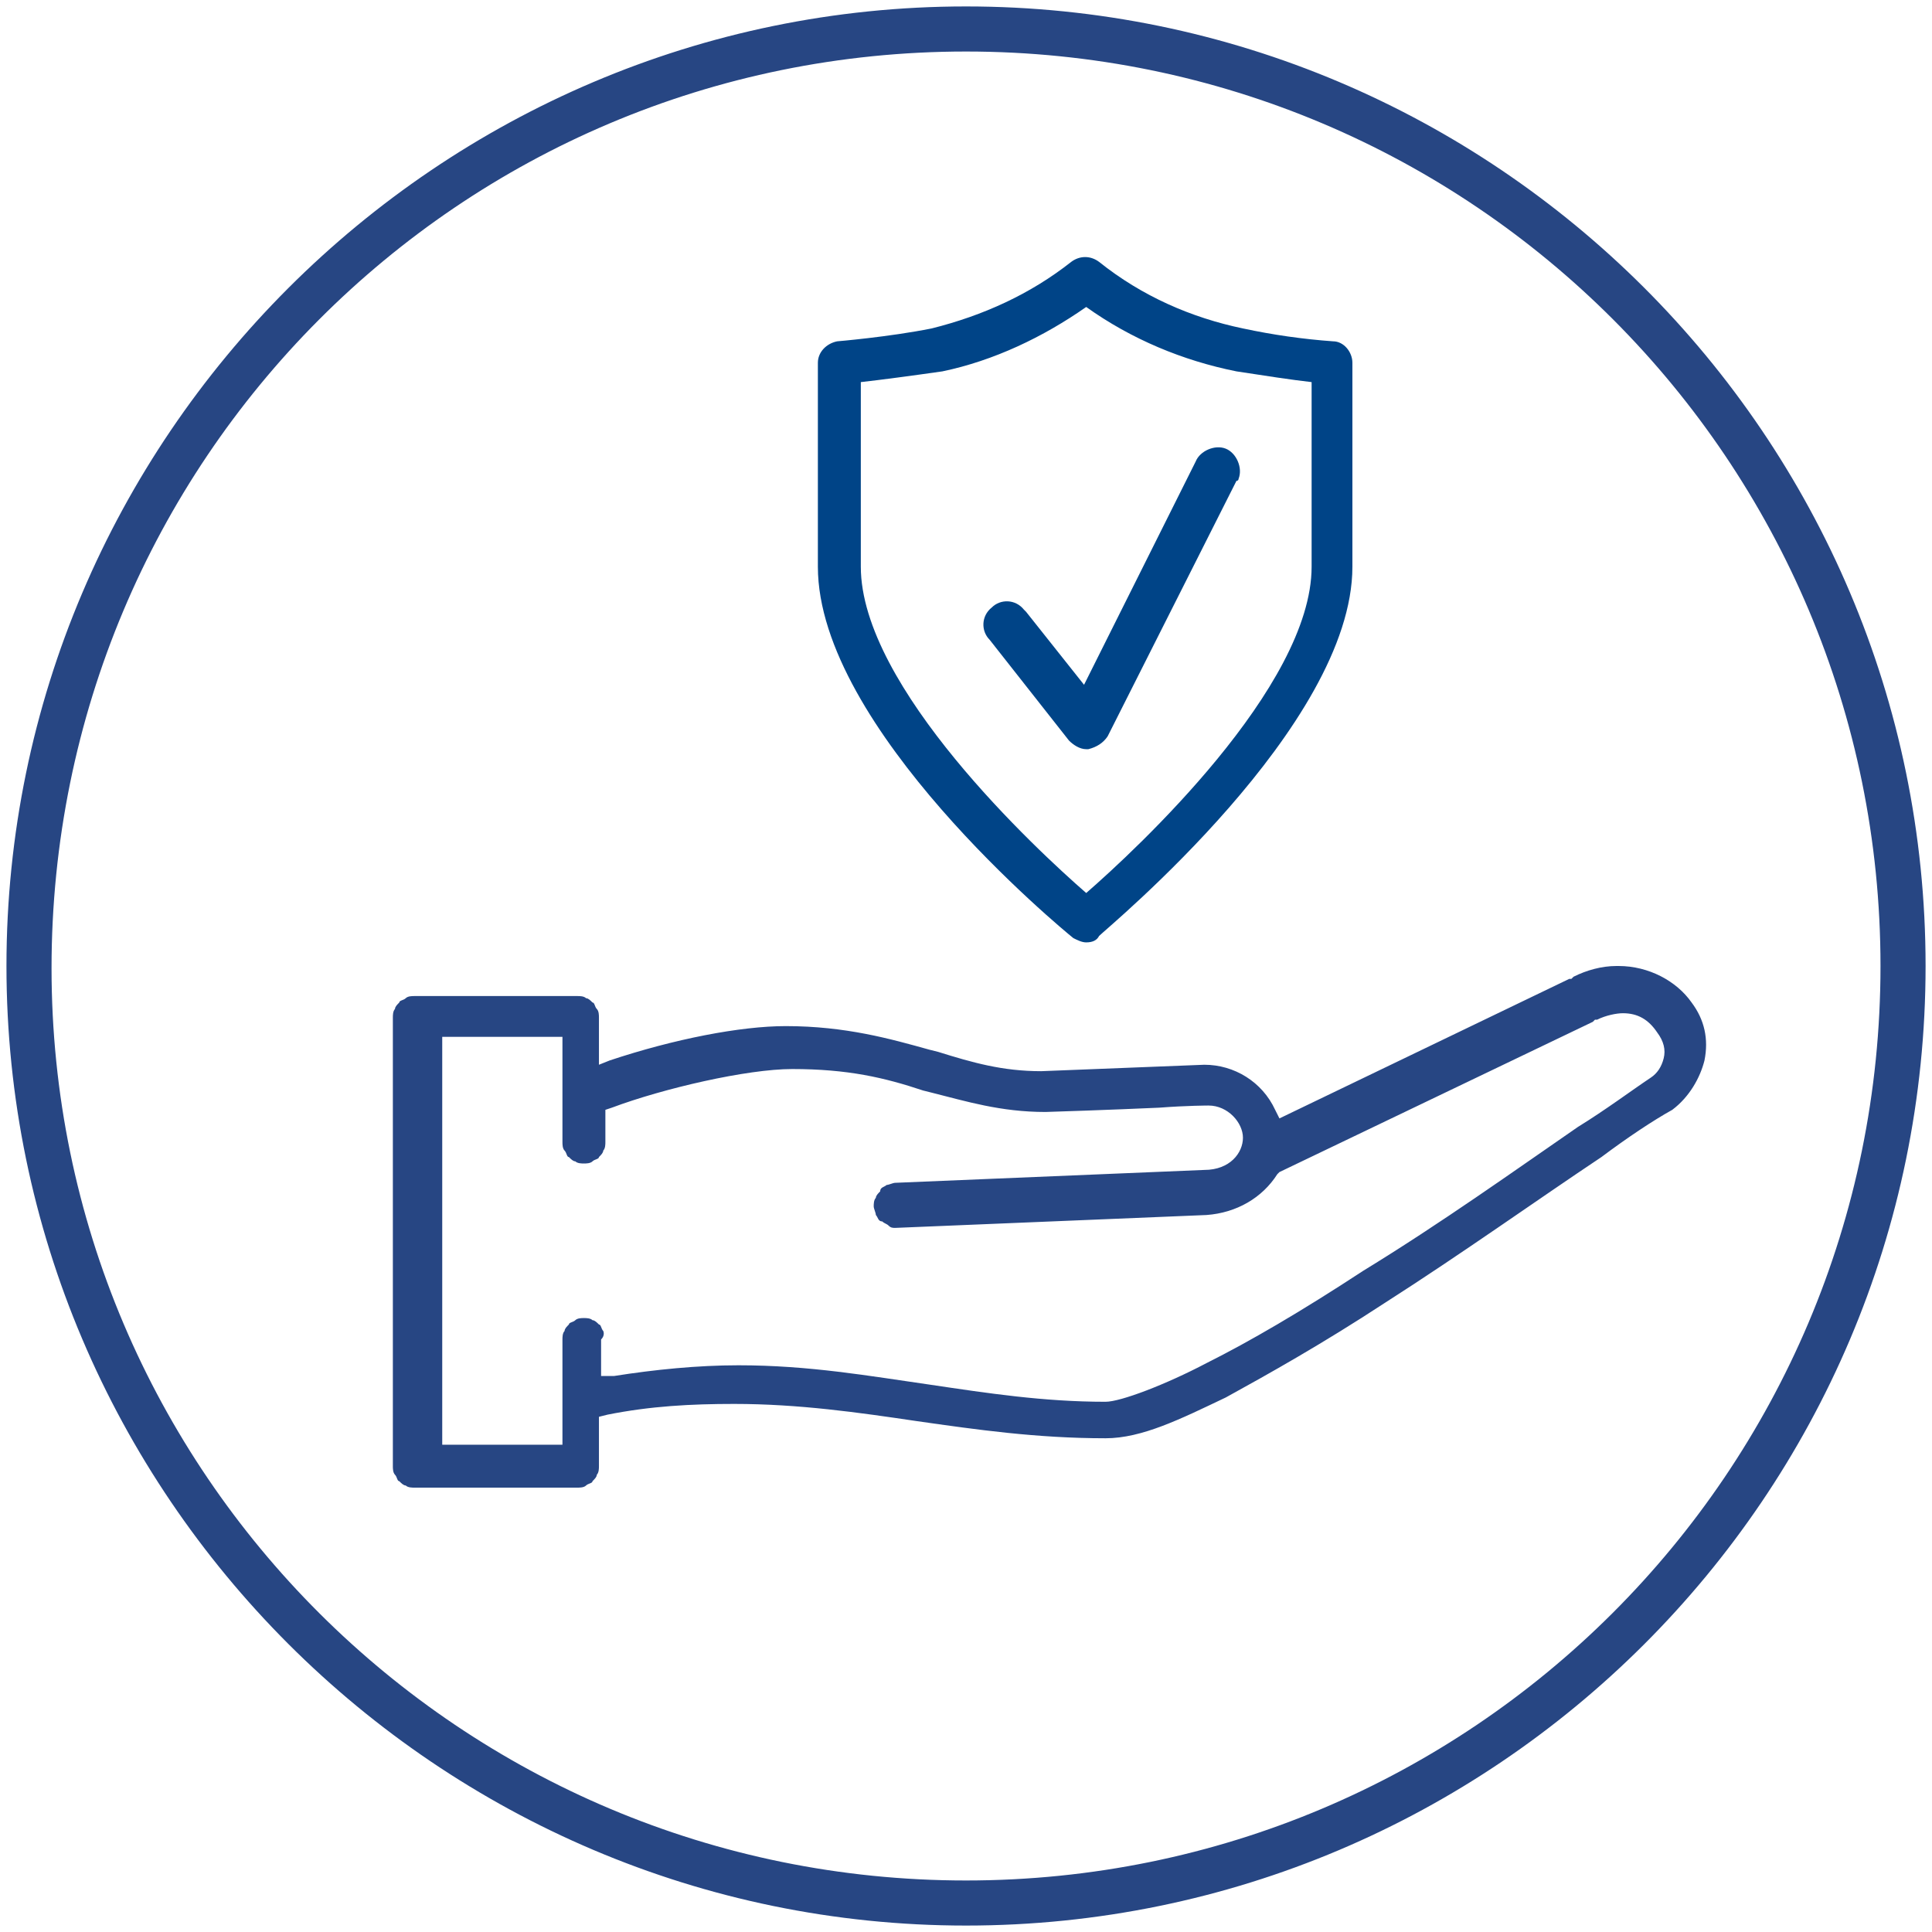
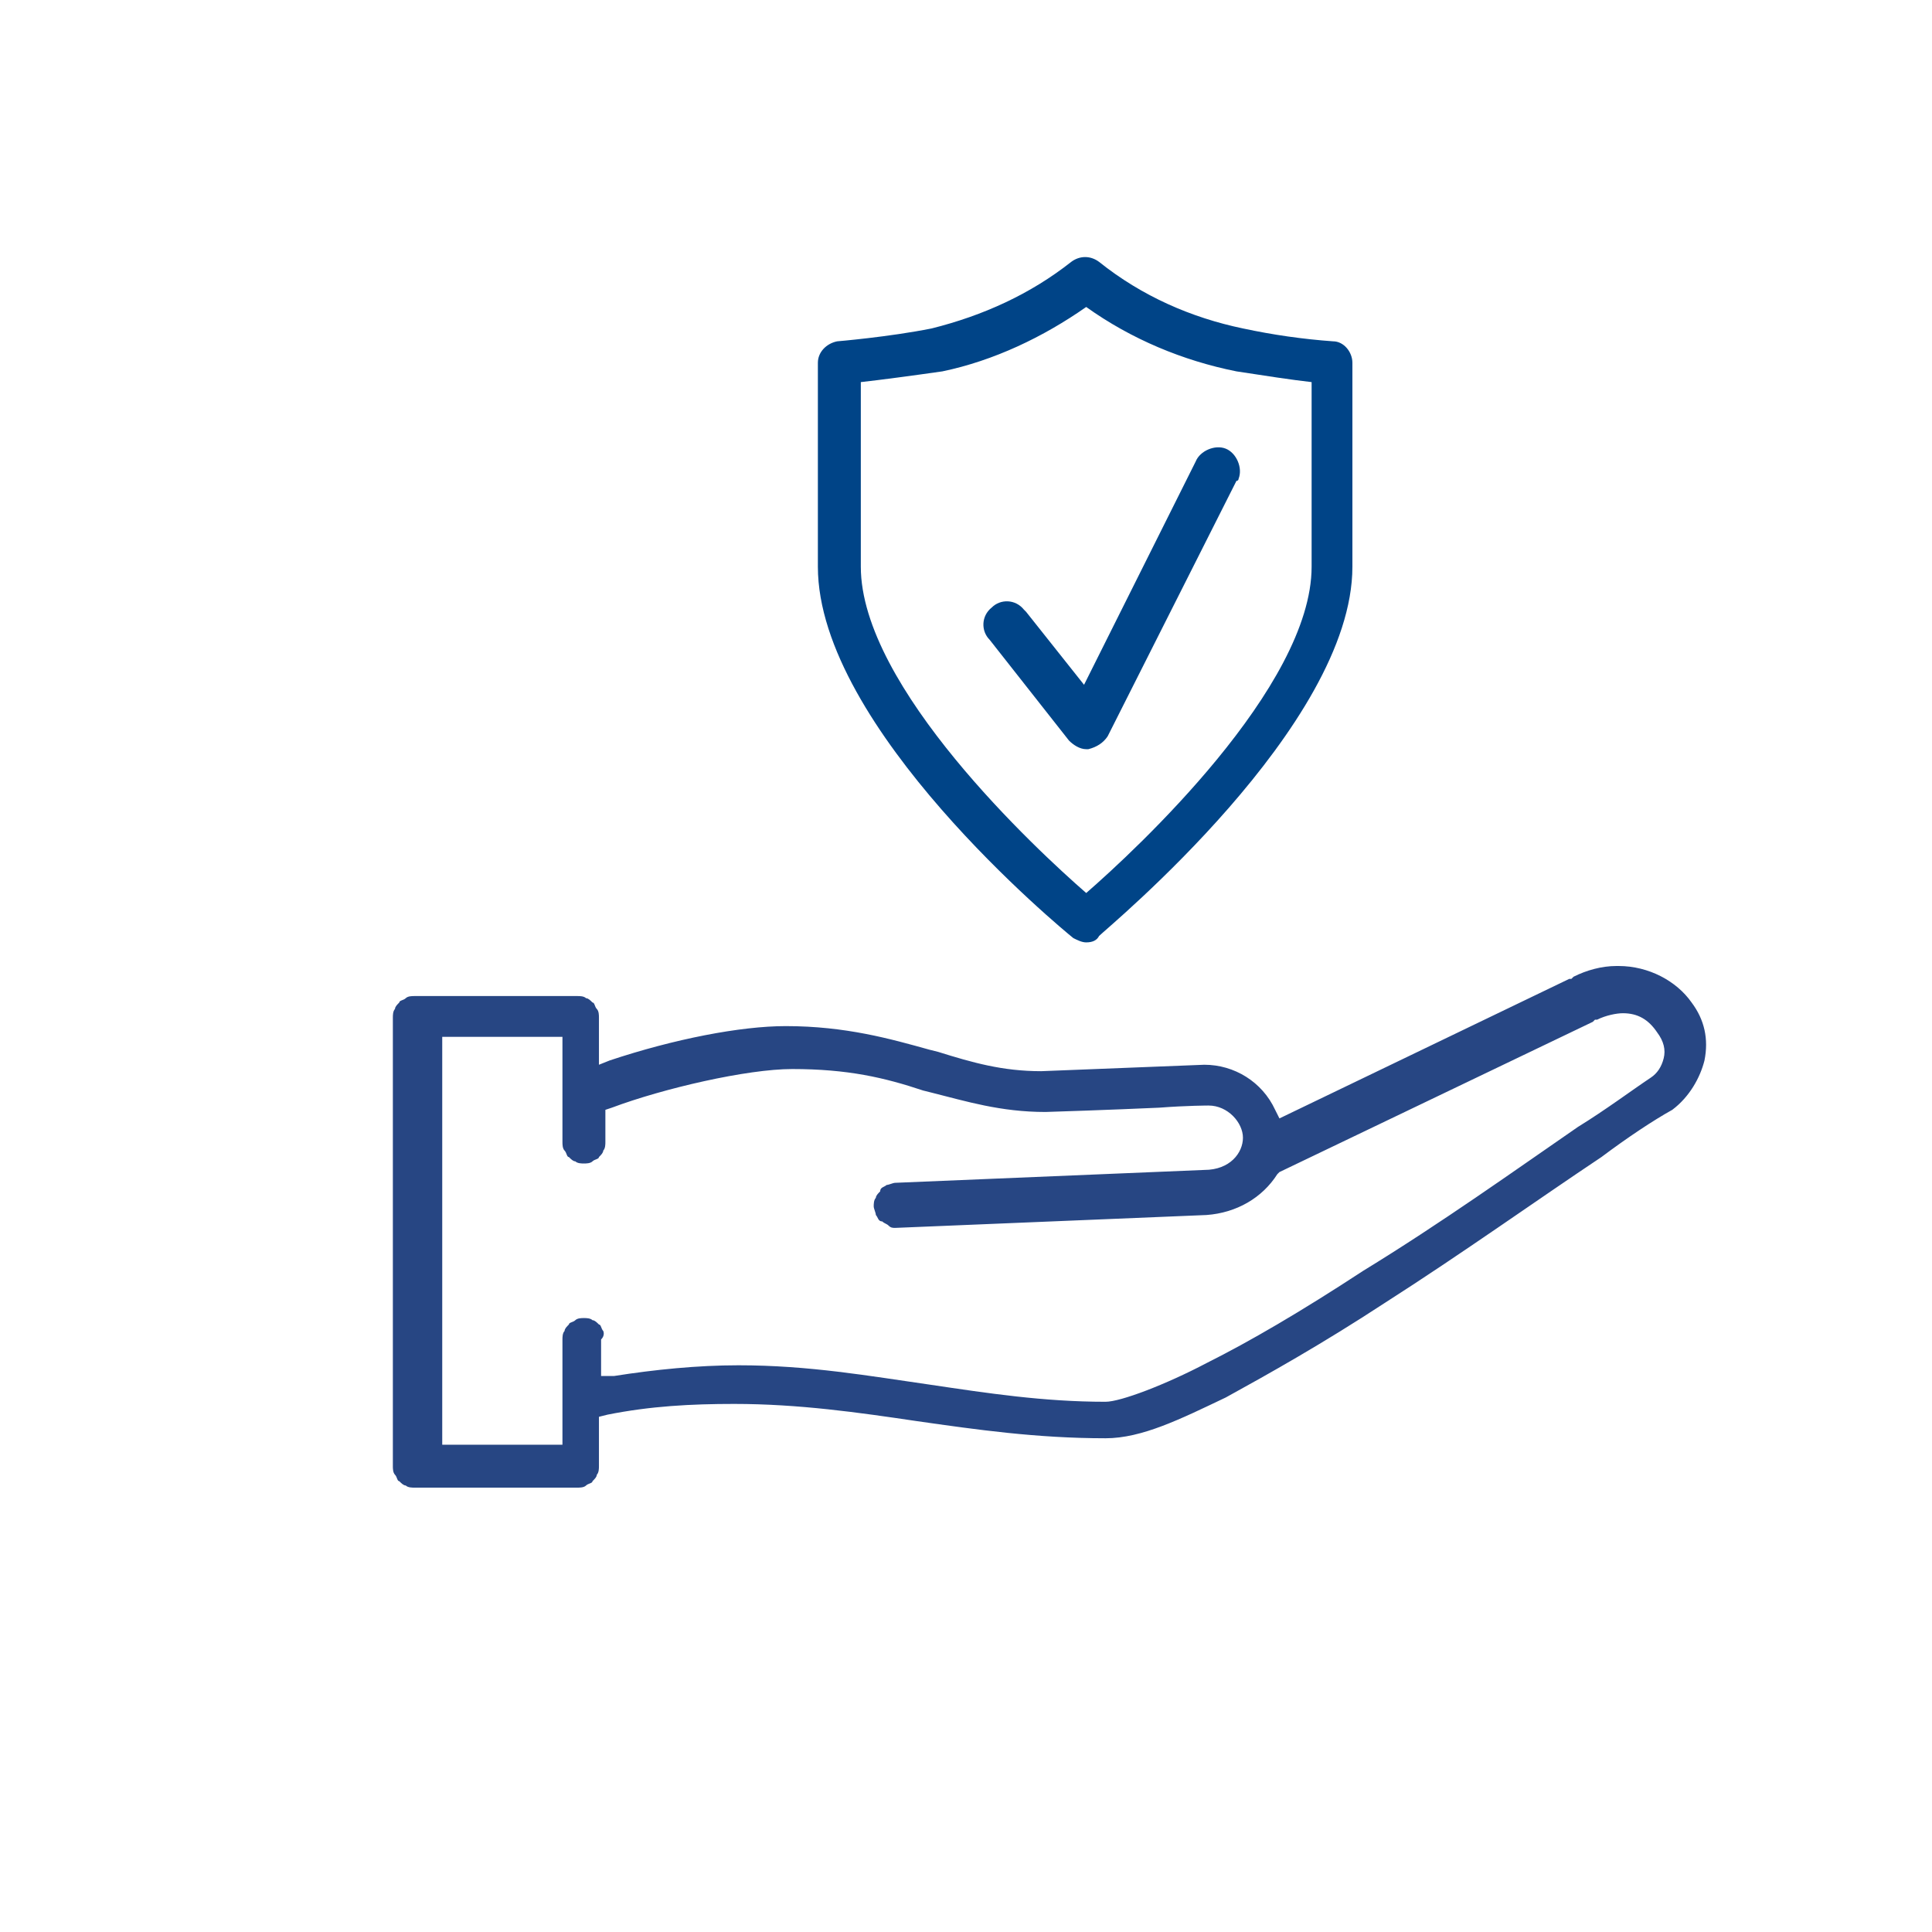
<svg xmlns="http://www.w3.org/2000/svg" width="90" height="90" viewBox="0 0 90 90" fill="none">
  <g clip-path="url(#clip0_624_41960)">
    <path d="M28.101 62C28.001 61.9 28.001 61.7 27.901 61.7C27.801 61.6 27.701 61.5 27.601 61.5C27.501 61.4 27.301 61.4 27.201 61.4C27.101 61.4 26.901 61.4 26.801 61.5C26.701 61.6 26.501 61.6 26.501 61.7C26.401 61.8 26.301 61.9 26.301 62C26.201 62.1 26.201 62.3 26.201 62.4V67.3H20.601V48.3H26.201V53.2C26.201 53.3 26.201 53.5 26.301 53.6C26.401 53.7 26.401 53.9 26.501 53.9C26.601 54 26.701 54.1 26.801 54.1C26.901 54.2 27.101 54.2 27.201 54.2C27.301 54.2 27.501 54.2 27.601 54.1C27.701 54 27.901 54 27.901 53.9C28.001 53.8 28.101 53.7 28.101 53.6C28.201 53.5 28.201 53.3 28.201 53.2V51.7L28.501 51.6C30.901 50.7 34.801 49.8 36.901 49.8C39.501 49.8 41.201 50.2 43.001 50.8L43.401 50.9C45.001 51.3 46.601 51.8 48.701 51.8C48.801 51.8 51.801 51.7 54.001 51.6C55.301 51.5 56.301 51.5 56.301 51.5C57.201 51.5 57.901 52.3 57.901 53C57.901 53.7 57.301 54.5 56.101 54.5L41.701 55.1C41.601 55.1 41.401 55.2 41.301 55.2C41.201 55.3 41.001 55.3 41.001 55.5C40.901 55.6 40.801 55.7 40.801 55.8C40.701 55.9 40.701 56.1 40.701 56.2C40.701 56.3 40.801 56.5 40.801 56.6C40.901 56.7 40.901 56.9 41.101 56.9C41.201 57 41.301 57 41.401 57.1C41.501 57.2 41.601 57.2 41.701 57.2L56.201 56.6C57.601 56.5 58.801 55.8 59.501 54.7L59.601 54.6L74.201 47.6L74.301 47.5H74.401C74.801 47.3 75.301 47.2 75.601 47.2C76.301 47.2 76.801 47.5 77.201 48.1C77.501 48.5 77.601 48.9 77.501 49.3C77.401 49.7 77.201 50 76.901 50.2C76.001 50.8 74.801 51.7 73.501 52.5C70.601 54.5 67.101 57 63.501 59.2C60.601 61.1 58.201 62.5 56.201 63.5C54.301 64.5 52.201 65.3 51.501 65.3C48.601 65.3 46.001 64.9 43.301 64.5C40.501 64.1 37.701 63.6 34.401 63.6C32.501 63.6 30.501 63.8 28.601 64.1H28.001V62.4C28.201 62.2 28.101 62 28.101 62ZM78.801 46.7C78.101 45.7 76.801 45 75.401 45H75.301C74.601 45 73.901 45.2 73.301 45.5L73.201 45.6H73.101L59.601 52.1L59.401 51.7C58.801 50.4 57.501 49.6 56.101 49.6L48.501 49.9C46.701 49.9 45.301 49.5 43.701 49L43.301 48.9C41.501 48.4 39.401 47.8 36.601 47.8C34.501 47.8 31.401 48.4 28.401 49.4L27.901 49.6V47.4C27.901 47.3 27.901 47.1 27.801 47C27.701 46.9 27.701 46.7 27.601 46.7C27.501 46.6 27.401 46.5 27.301 46.5C27.201 46.4 27.001 46.4 26.901 46.4H19.301C19.201 46.4 19.001 46.4 18.901 46.5C18.801 46.6 18.601 46.6 18.601 46.7C18.501 46.8 18.401 46.9 18.401 47C18.301 47.1 18.301 47.3 18.301 47.4V68.3C18.301 68.4 18.301 68.6 18.401 68.7C18.501 68.8 18.501 69 18.601 69C18.701 69.1 18.801 69.2 18.901 69.2C19.001 69.3 19.201 69.3 19.301 69.3H26.901C27.001 69.3 27.201 69.3 27.301 69.2C27.401 69.1 27.601 69.1 27.601 69C27.701 68.9 27.801 68.8 27.801 68.7C27.901 68.6 27.901 68.4 27.901 68.3V66L28.301 65.9C30.301 65.5 32.201 65.4 34.201 65.4C37.201 65.4 40.001 65.8 42.701 66.2C45.501 66.6 48.301 67 51.501 67C53.201 67 55.001 66.1 57.101 65.1C59.101 64 61.601 62.6 64.501 60.7C68.101 58.4 71.601 55.9 74.601 53.9C75.801 53 77.001 52.2 77.901 51.7C78.701 51.1 79.201 50.2 79.401 49.4C79.601 48.4 79.401 47.5 78.801 46.7Z" fill="#274683" />
-     <path d="M45.001 0.3C20.401 0.3 0.301 20.4 0.301 45C0.301 69.6 20.401 89.7 45.001 89.7C69.601 89.7 89.701 69.7 89.701 45C89.701 20.3 69.601 0.3 45.001 0.3ZM45.001 2.4C68.601 2.4 87.601 21.5 87.601 45C87.601 68.6 68.501 87.6 45.001 87.6C21.501 87.6 2.401 68.6 2.401 45.1C2.401 21.5 21.401 2.4 45.001 2.4Z" fill="#274683" />
    <path d="M50.6 43.9C50.4 43.9 50.2 43.8 50 43.7C49.5 43.3 38.1 33.9 38.1 26.4V16.9C38.1 16.4 38.5 16 39 15.9C39 15.9 41.4 15.7 43.4 15.3C45.8 14.7 48 13.7 49.9 12.2C50.3 11.9 50.8 11.9 51.2 12.2C53.2 13.8 55.5 14.8 57.9 15.3C59.3 15.6 60.7 15.8 62.1 15.9C62.6 15.9 63 16.4 63 16.9V26.4C63 33.8 51.6 43.2 51.2 43.6C51.1 43.8 50.9 43.9 50.6 43.9ZM40.1 17.8V26.4C40.1 32 48.3 39.6 50.6 41.6C52.9 39.6 61.1 32 61.1 26.4V17.8C60.2 17.7 58.9 17.5 57.6 17.3C55.1 16.8 52.7 15.8 50.6 14.3C48.6 15.7 46.3 16.8 43.9 17.3C42.5 17.5 41 17.7 40.1 17.8Z" fill="#004487" />
    <path d="M50.599 34.9C50.299 34.9 49.999 34.7 49.799 34.5L46.099 29.8C45.699 29.4 45.699 28.7 46.199 28.3C46.599 27.9 47.299 27.9 47.699 28.4L47.799 28.5L50.499 31.9L55.699 21.5C55.899 21 56.599 20.7 57.099 20.9C57.599 21.1 57.899 21.8 57.699 22.3C57.699 22.3 57.699 22.4 57.599 22.4L51.599 34.3C51.399 34.6 51.099 34.8 50.699 34.9H50.599Z" fill="#004487" />
  </g>
  <defs>
    <clipPath id="clip0_624_41960">
      <rect width="90" height="90" fill="white" />
    </clipPath>
  </defs>
</svg>